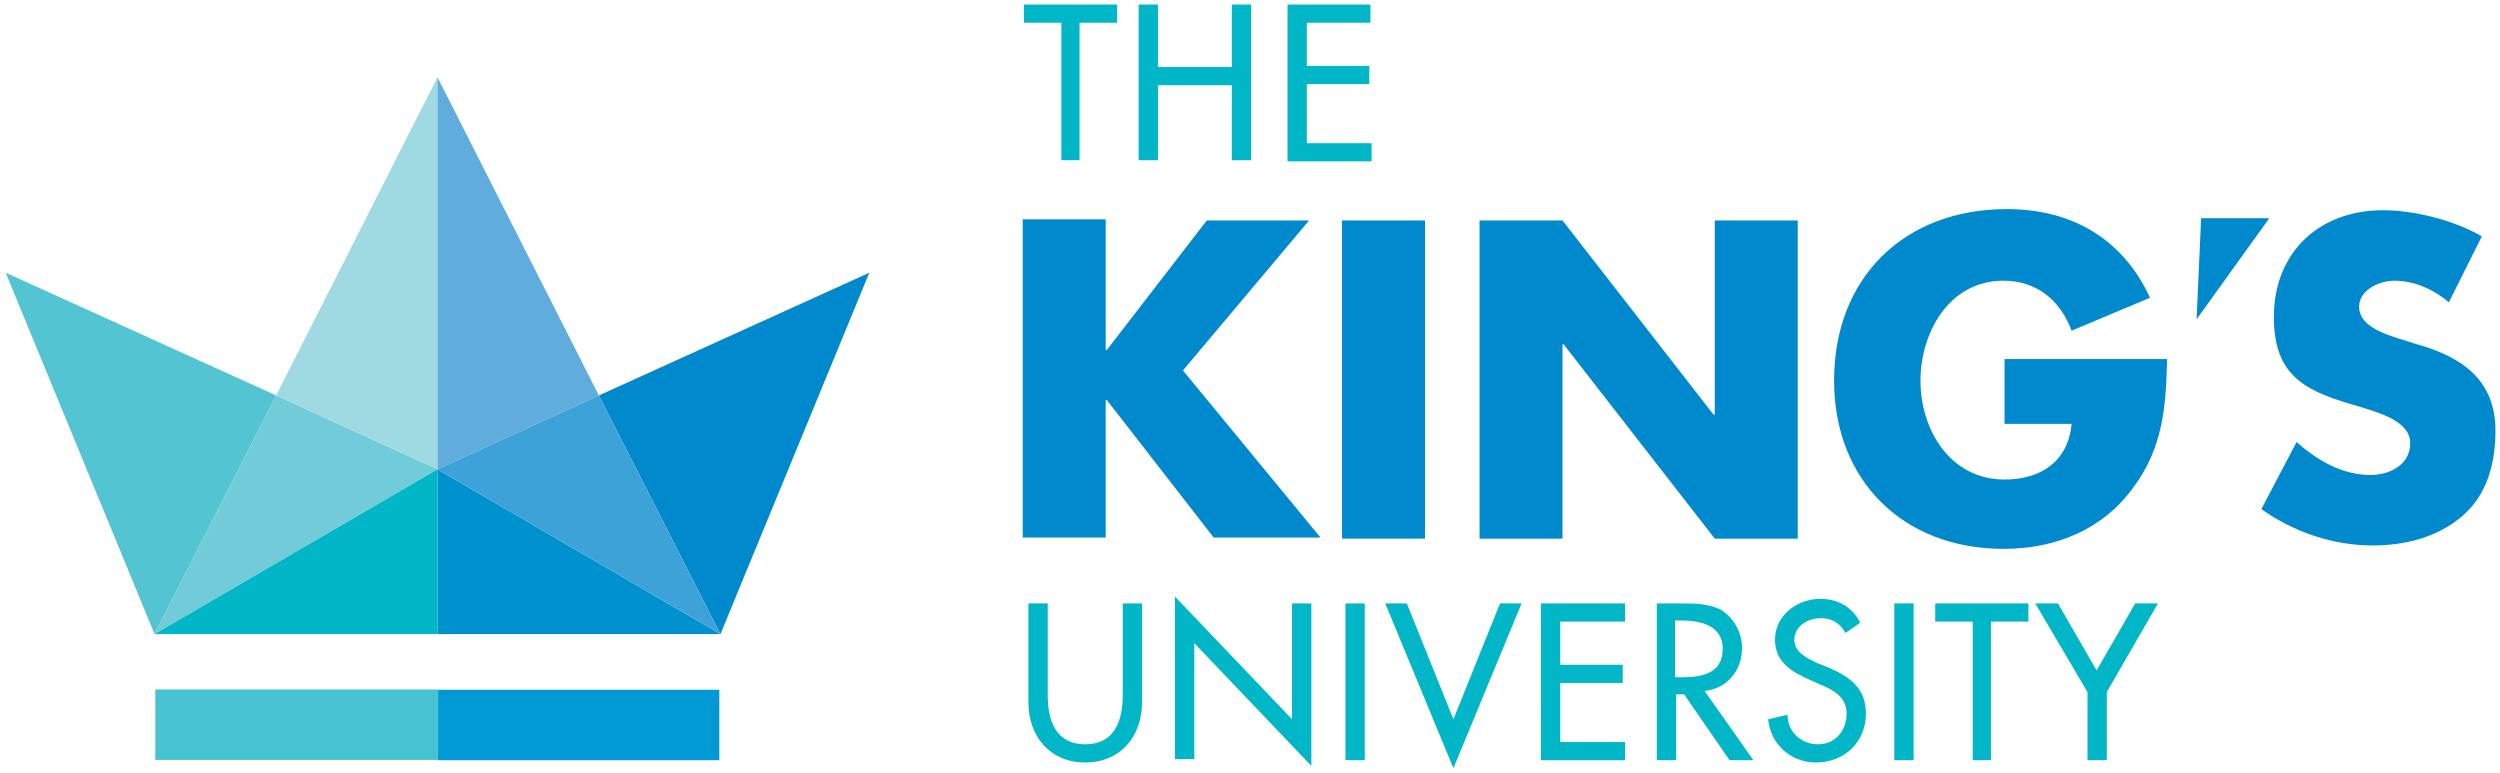
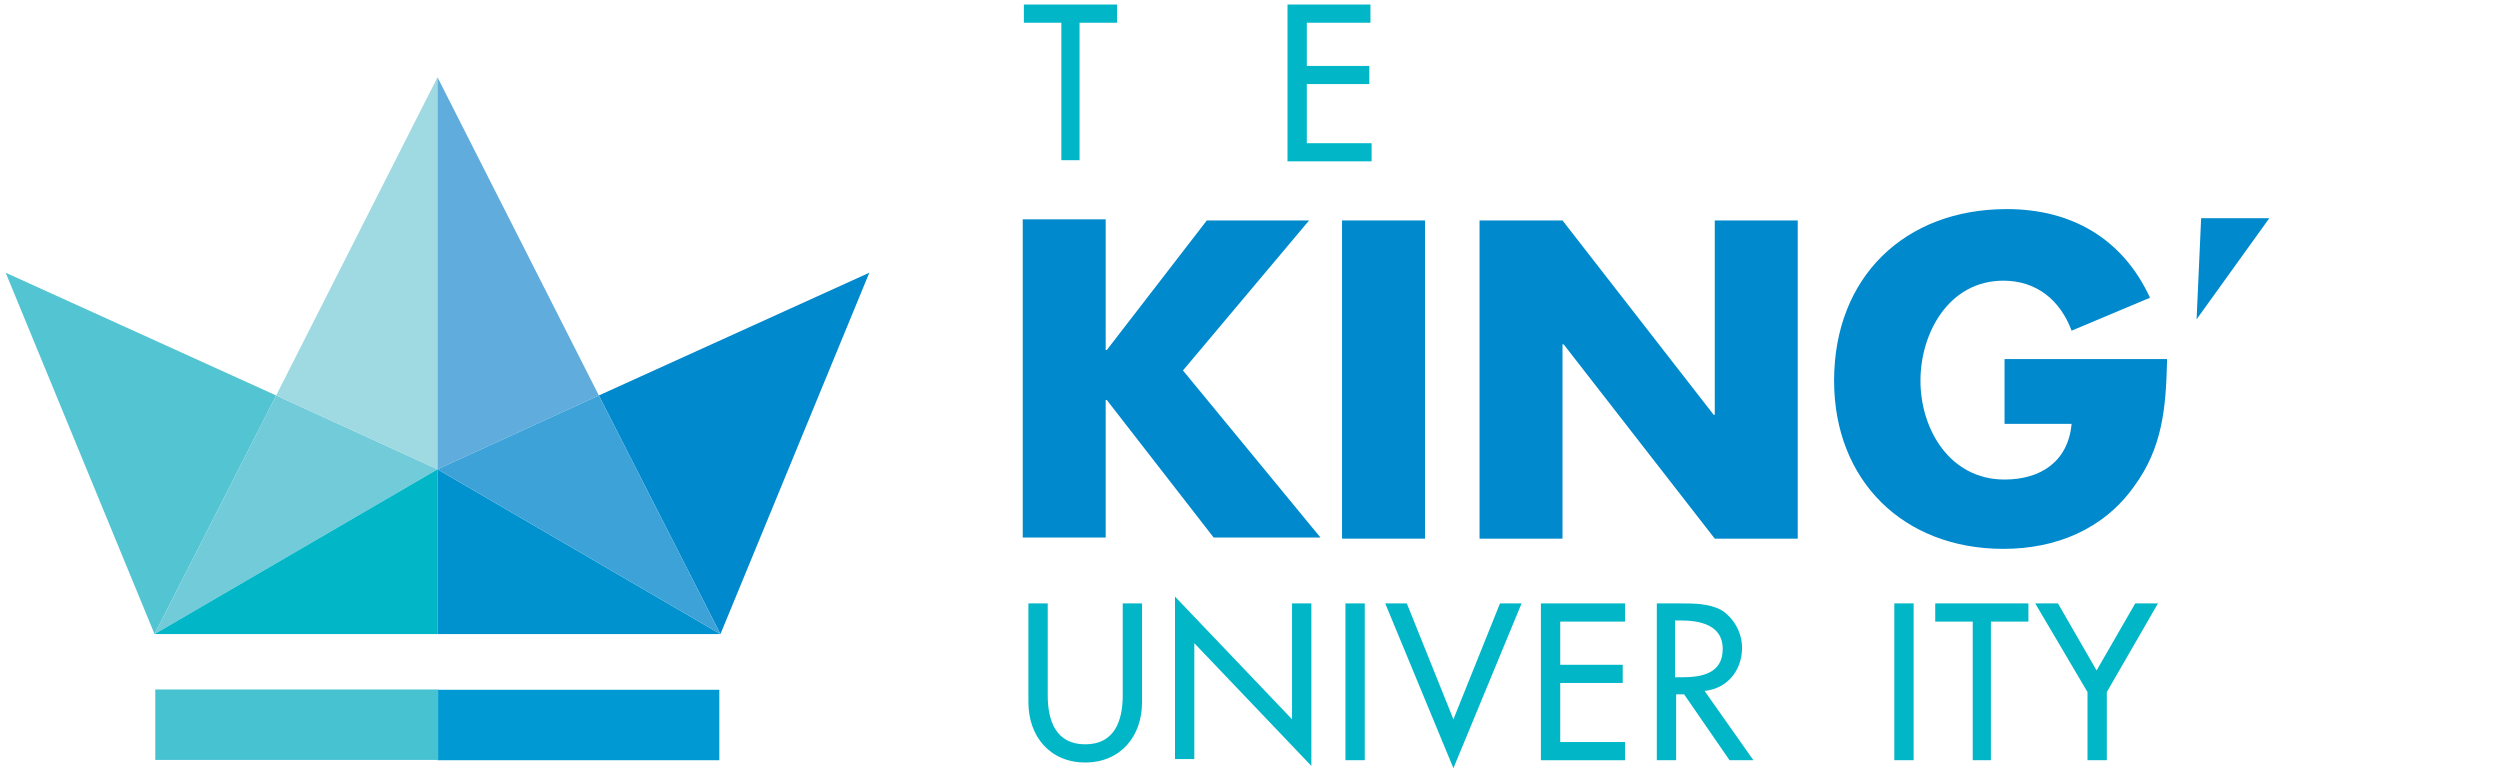
<svg xmlns="http://www.w3.org/2000/svg" version="1.1" id="Layer_1" x="0px" y="0px" viewBox="0 0 220 68" style="enable-background:new 0 0 220 68;" xml:space="preserve">
  <style type="text/css">
	.st0{fill:#0089CC;}
	.st1{fill:#00B6C7;}
	.st2{fill:#53C4D2;}
	.st3{fill:#71CBD8;}
	.st4{fill:#9FD9E2;}
	.st5{fill:#0099D3;}
	.st6{fill:#0091CF;}
	.st7{fill:#60ACDC;}
	.st8{fill:#3DA2D8;}
	.st9{fill:#46C2D0;}
</style>
  <path class="st0" d="M106.2,19.4h9l-11.1,13.2l12.1,14.7h-9.4l-9.4-12.1h-0.1v12.1h-7.3v-28h7.3v11.5h0.1L106.2,19.4z" />
  <path class="st0" d="M125.4,47.4h-7.3v-28h7.3V47.4z" />
  <path class="st0" d="M130.2,19.4h7.3l13.3,17.1h0.1V19.4h7.3v28h-7.3l-13.3-17.1h-0.1v17.1h-7.3V19.4z" />
  <path class="st0" d="M190.7,31.8c-0.1,4.1-0.4,7.6-2.9,11c-2.7,3.8-6.9,5.5-11.5,5.5c-8.8,0-14.9-6-14.9-14.8  c0-9.1,6.2-15.1,15.2-15.1c5.7,0,10.2,2.6,12.6,7.8l-6.9,2.9c-1-2.7-3.1-4.4-6-4.4c-4.8,0-7.3,4.6-7.3,8.8c0,4.3,2.6,8.7,7.4,8.7  c3.2,0,5.6-1.6,5.9-4.9h-5.9v-5.7H190.7z" />
-   <path class="st0" d="M215.5,26.6c-1.3-1.1-3-1.9-4.8-1.9c-1.3,0-3.1,0.8-3.1,2.3c0,1.6,2,2.3,3.2,2.7l1.9,0.6  c3.9,1.1,6.9,3.1,6.9,7.6c0,2.8-0.7,5.6-2.9,7.5c-2.2,1.9-5.1,2.6-7.9,2.6c-3.5,0-7-1.2-9.8-3.2l3.1-5.9c1.8,1.6,4,2.9,6.5,2.9  c1.7,0,3.5-0.9,3.5-2.8c0-2-2.9-2.7-4.4-3.2c-4.6-1.3-7.6-2.5-7.6-7.9c0-5.7,4-9.4,9.6-9.4c2.8,0,6.3,0.9,8.7,2.3L215.5,26.6z" />
  <path class="st1" d="M92.2,53.1v8.1c0,2.2,0.7,4.3,3.3,4.3c2.6,0,3.3-2.1,3.3-4.3v-8.1h1.7v8.7c0,3-1.9,5.3-5,5.3s-5-2.3-5-5.3v-8.7  H92.2z" />
  <path class="st1" d="M103.4,52.5l10.3,10.8V53.1h1.7v14.3l-10.3-10.8v10.2h-1.7V52.5z" />
  <path class="st1" d="M120.1,66.9h-1.7V53.1h1.7V66.9z" />
  <path class="st1" d="M127.9,63.3l4.1-10.2h1.9l-6,14.5l-6-14.5h1.9L127.9,63.3z" />
  <path class="st1" d="M135.6,53.1h7.4v1.6h-5.7v3.8h5.5v1.6h-5.5v5.2h5.7v1.6h-7.4V53.1z" />
  <path class="st1" d="M154.3,66.9h-2.1l-4-5.8h-0.7v5.8h-1.7V53.1h2.1c1.2,0,2.5,0,3.6,0.6c1.1,0.7,1.8,2,1.8,3.3  c0,2-1.3,3.6-3.3,3.8L154.3,66.9z M147.5,59.6h0.5c1.7,0,3.6-0.3,3.6-2.5c0-2.1-2-2.5-3.7-2.5h-0.5V59.6z" />
-   <path class="st1" d="M162.4,55.7c-0.5-0.9-1.2-1.3-2.2-1.3c-1.1,0-2.3,0.7-2.3,1.9c0,1.1,1.1,1.6,1.9,2l1,0.4  c1.9,0.8,3.4,1.8,3.4,4.1c0,2.5-1.9,4.3-4.4,4.3c-2.2,0-4-1.6-4.2-3.8l1.7-0.4c0,1.5,1.2,2.6,2.7,2.6c1.5,0,2.5-1.2,2.5-2.7  c0-1.5-1.2-2.1-2.4-2.6l-0.9-0.4c-1.6-0.7-3-1.6-3-3.5c0-2.2,2-3.6,4-3.6c1.5,0,2.8,0.7,3.5,2.1L162.4,55.7z" />
  <path class="st1" d="M168.4,66.9h-1.7V53.1h1.7V66.9z" />
  <path class="st1" d="M175.3,66.9h-1.7V54.7h-3.3v-1.6h8.2v1.6h-3.3V66.9z" />
  <path class="st1" d="M179.1,53.1h2l3.4,5.9l3.4-5.9h2l-4.5,7.8v6h-1.7v-6L179.1,53.1z" />
  <path class="st1" d="M95.1,14.1h-1.7V2h-3.3V0.4h8.2V2h-3.3V14.1z" />
-   <path class="st1" d="M108.4,5.9V0.4h1.7v13.7h-1.7V7.5h-6.5v6.6h-1.7V0.4h1.7v5.5H108.4z" />
  <path class="st1" d="M113.2,0.4h7.4V2H115v3.8h5.5v1.6H115v5.2h5.7v1.6h-7.4V0.4z" />
  <polygon class="st2" points="0.5,24 13.6,55.8 24.3,34.8 " />
  <polygon class="st3" points="24.3,34.8 13.6,55.8 38.5,41.3 " />
  <polygon class="st0" points="52.7,34.8 63.4,55.8 76.5,24 " />
  <polygon class="st4" points="38.5,6.8 38.5,41.3 24.3,34.8 " />
  <polygon class="st1" points="38.5,41.3 38.5,55.8 13.6,55.8 " />
  <rect x="38.5" y="60.7" class="st5" width="24.8" height="6.2" />
  <polygon class="st6" points="38.5,41.3 38.5,55.8 63.4,55.8 " />
  <polygon class="st7" points="38.5,6.8 38.5,41.3 52.7,34.8 " />
  <polygon class="st8" points="52.7,34.8 63.4,55.8 38.5,41.3 " />
  <rect x="13.6" y="60.7" transform="matrix(-1 -5.319624e-11 5.319624e-11 -1 52.165 127.574)" class="st9" width="24.9" height="6.2" />
  <polygon class="st0" points="193.7,19.2 193.3,28.1 199.7,19.2 " />
</svg>